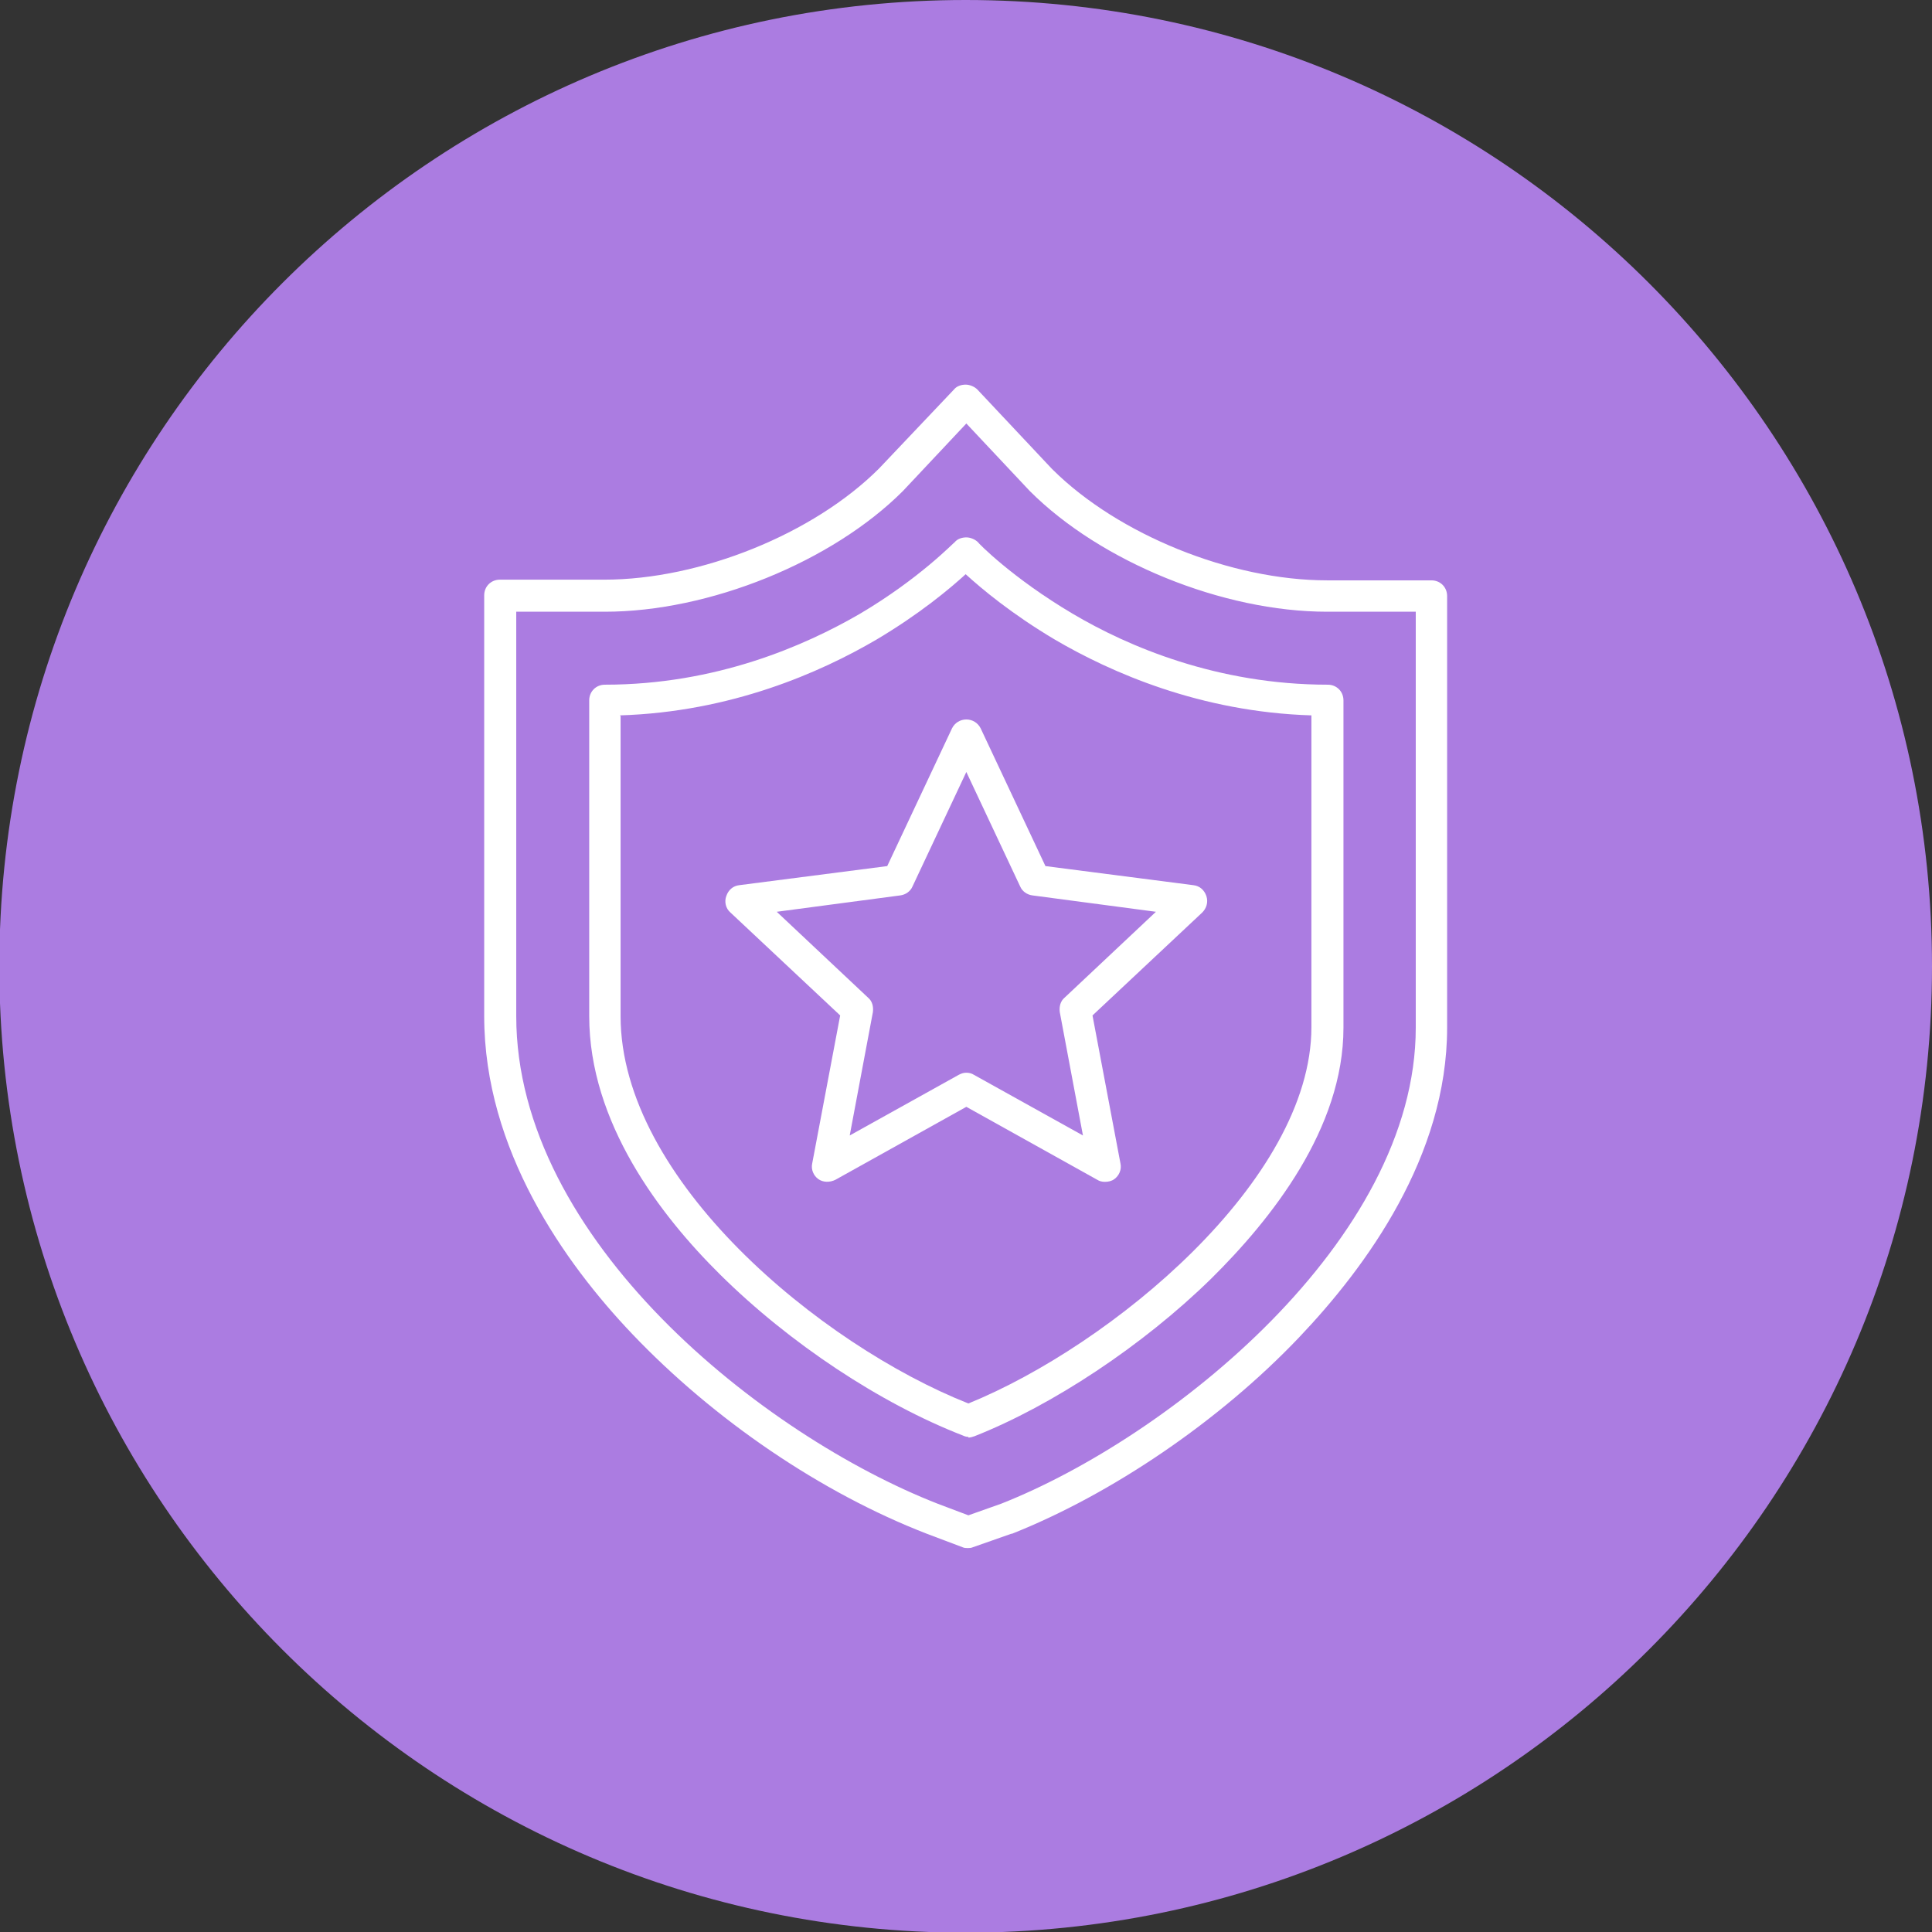
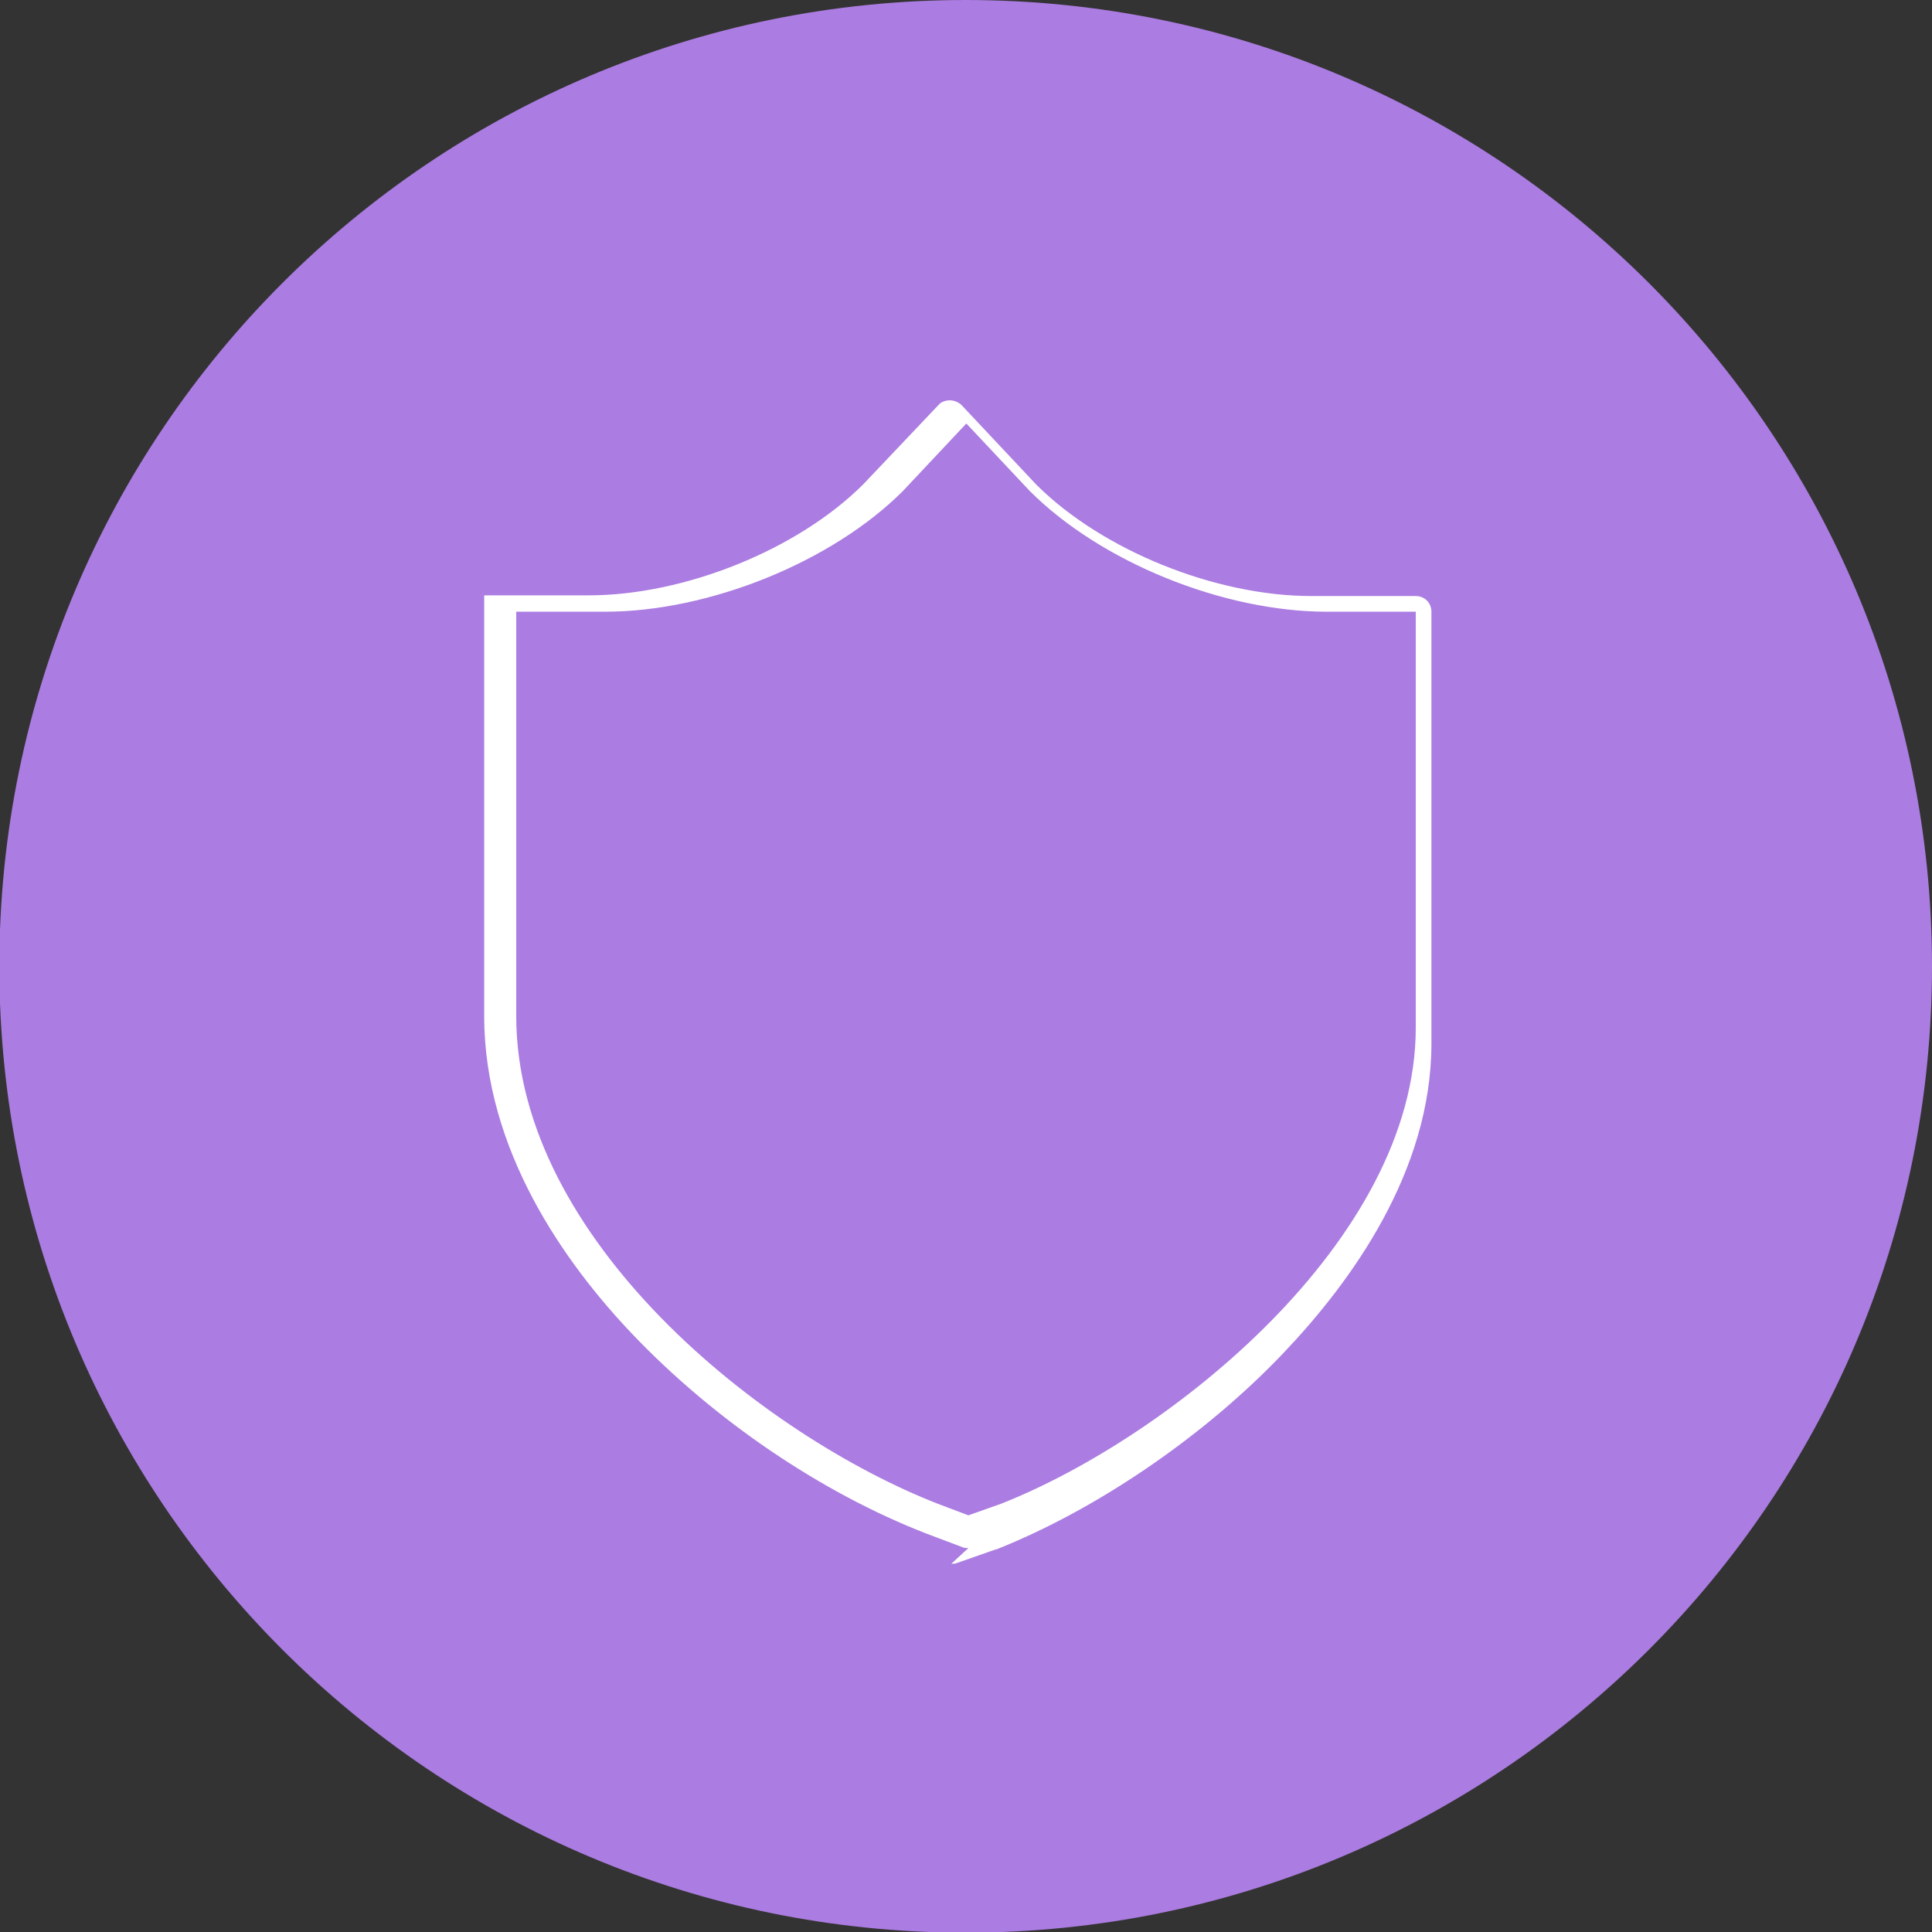
<svg xmlns="http://www.w3.org/2000/svg" clip-rule="evenodd" fill-rule="evenodd" height="300" image-rendering="optimizeQuality" shape-rendering="geometricPrecision" text-rendering="geometricPrecision" viewBox="0 0 2.833 2.833" width="300" version="1.1">
  <rect x="0" y="0" width="2.833" height="2.833" fill="#333333" stroke="none" />
  <g width="100%" height="100%" transform="matrix(1,0,0,1,0,0)">
    <linearGradient id="id0" gradientUnits="userSpaceOnUse" x1="1.417" x2="1.417" y1="2.833" y2="0">
      <stop offset="0" stop-color="#262261" />
      <stop offset=".012" stop-color="#262261" />
      <stop offset=".02" stop-color="#262261" />
      <stop offset=".031" stop-color="#262261" />
      <stop offset=".039" stop-color="#262261" />
      <stop offset=".051" stop-color="#262261" />
      <stop offset=".059" stop-color="#292363" />
      <stop offset=".071" stop-color="#2c2365" />
      <stop offset=".078" stop-color="#2f2468" />
      <stop offset=".09" stop-color="#32246a" />
      <stop offset=".102" stop-color="#35256c" />
      <stop offset=".11" stop-color="#37256e" />
      <stop offset=".122" stop-color="#3a2670" />
      <stop offset=".129" stop-color="#3d2672" />
      <stop offset=".141" stop-color="#3f2774" />
      <stop offset=".149" stop-color="#422776" />
      <stop offset=".161" stop-color="#442777" />
      <stop offset=".169" stop-color="#462879" />
      <stop offset=".18" stop-color="#48287a" />
      <stop offset=".188" stop-color="#4a287c" />
      <stop offset=".2" stop-color="#4c297d" />
      <stop offset=".212" stop-color="#4e297f" />
      <stop offset=".22" stop-color="#502980" />
      <stop offset=".231" stop-color="#512981" />
      <stop offset=".239" stop-color="#532a83" />
      <stop offset=".251" stop-color="#552a84" />
      <stop offset=".259" stop-color="#562a85" />
      <stop offset=".271" stop-color="#582a86" />
      <stop offset=".278" stop-color="#592b87" />
      <stop offset=".29" stop-color="#5a2b88" />
      <stop offset=".302" stop-color="#5b2b89" />
      <stop offset=".31" stop-color="#5c2b8a" />
      <stop offset=".322" stop-color="#5e2b8a" />
      <stop offset=".329" stop-color="#5f2c8b" />
      <stop offset=".341" stop-color="#602c8c" />
      <stop offset=".349" stop-color="#612c8d" />
      <stop offset=".361" stop-color="#612c8d" />
      <stop offset=".369" stop-color="#622c8e" />
      <stop offset=".38" stop-color="#622c8e" />
      <stop offset=".388" stop-color="#632c8e" />
      <stop offset=".4" stop-color="#632d8f" />
      <stop offset=".412" stop-color="#632d8f" />
      <stop offset=".42" stop-color="#642d8f" />
      <stop offset=".431" stop-color="#642d8f" />
      <stop offset=".439" stop-color="#652d90" />
      <stop offset=".451" stop-color="#652d90" />
      <stop offset=".459" stop-color="#672d90" />
      <stop offset=".471" stop-color="#682d90" />
      <stop offset=".478" stop-color="#6a2c90" />
      <stop offset=".49" stop-color="#6b2c90" />
      <stop offset=".502" stop-color="#6d2c90" />
      <stop offset=".51" stop-color="#6e2c90" />
      <stop offset=".522" stop-color="#702c90" />
      <stop offset=".529" stop-color="#712b90" />
      <stop offset=".541" stop-color="#722b90" />
      <stop offset=".549" stop-color="#732b90" />
      <stop offset=".561" stop-color="#752b90" />
      <stop offset=".569" stop-color="#762b90" />
      <stop offset=".58" stop-color="#772a8f" />
      <stop offset=".588" stop-color="#782a8f" />
      <stop offset=".6" stop-color="#792a8f" />
      <stop offset=".612" stop-color="#7a2a8f" />
      <stop offset=".62" stop-color="#7c2a8f" />
      <stop offset=".631" stop-color="#7d2a8f" />
      <stop offset=".639" stop-color="#7e298f" />
      <stop offset=".651" stop-color="#7f298f" />
      <stop offset=".659" stop-color="#80298f" />
      <stop offset=".671" stop-color="#81298f" />
      <stop offset=".678" stop-color="#82298f" />
      <stop offset=".69" stop-color="#82298f" />
      <stop offset=".702" stop-color="#83298f" />
      <stop offset=".71" stop-color="#84298f" />
      <stop offset=".722" stop-color="#85298f" />
      <stop offset=".729" stop-color="#85298f" />
      <stop offset=".741" stop-color="#86288e" />
      <stop offset=".749" stop-color="#87288e" />
      <stop offset=".761" stop-color="#87288e" />
      <stop offset=".769" stop-color="#88288e" />
      <stop offset=".78" stop-color="#89288e" />
      <stop offset=".788" stop-color="#89288e" />
      <stop offset=".8" stop-color="#8a288e" />
      <stop offset=".812" stop-color="#8b288e" />
      <stop offset=".82" stop-color="#8b288e" />
      <stop offset=".831" stop-color="#8c288e" />
      <stop offset=".839" stop-color="#8c288e" />
      <stop offset=".851" stop-color="#8d288e" />
      <stop offset=".859" stop-color="#8d288e" />
      <stop offset=".871" stop-color="#8d288e" />
      <stop offset=".878" stop-color="#8d288e" />
      <stop offset=".89" stop-color="#8e288e" />
      <stop offset=".902" stop-color="#8e288e" />
      <stop offset=".91" stop-color="#8e278e" />
      <stop offset=".922" stop-color="#8e278e" />
      <stop offset=".929" stop-color="#8e278e" />
      <stop offset=".941" stop-color="#8f278e" />
      <stop offset=".949" stop-color="#8f278e" />
      <stop offset=".961" stop-color="#8f278e" />
      <stop offset=".969" stop-color="#8f278e" />
      <stop offset=".98" stop-color="#90278e" />
      <stop offset=".988" stop-color="#90278e" />
      <stop offset="1" stop-color="#90278e" />
    </linearGradient>
    <g id="Layer_x0020_1">
      <path d="m2.833 1.417c0-.782-.634-1.417-1.417-1.417-.782 0-1.417.634-1.417 1.417 0 .782.634 1.417 1.417 1.417.782 0 1.417-.634 1.417-1.417z" fill="#ab7ce1" data-original-color="id0" stroke="none" stroke-opacity="1" fill-opacity="1" />
      <g id="_464604272">
        <g>
          <g>
            <g>
-               <path id="_260620824" d="m1.42 2.27c-.003 0-.006-0-.008-.001l-.053-.02c-.155-.06-.312-.167-.432-.293-.099-.104-.217-.27-.217-.466v-.617c0-.013.01-.023.023-.023h.153c.141 0 .307-.067.403-.163l.11-.116c.004-.005.011-.007.017-.007.006 0 .013.003.017.007l.109.116c.001.001.001.001.002.002.096.095.261.162.402.162h.153c.013 0 .023.01.023.023v.633c0 .188-.118.35-.217.454-.117.123-.275.23-.421.288-0 0-.001 0-.001 0l-.057.02c-.002.001-.005.001-.008.001zm-.663-1.373v.593c0 .328.362.615.618.715l.045.017.048-.017c.246-.097.608-.386.608-.698v-.61h-.13c-.153 0-.332-.073-.436-.177 0 0-0-0-0-0l-.093-.099-.093.099c0 0-0.0 0-0.0 0-.104.104-.284.177-.437.177h-.13z" fill="#ffffff" fill-opacity="1" data-original-color="#ffffffff" stroke="none" stroke-opacity="1" />
+               <path id="_260620824" d="m1.42 2.27c-.003 0-.006-0-.008-.001l-.053-.02c-.155-.06-.312-.167-.432-.293-.099-.104-.217-.27-.217-.466v-.617h.153c.141 0 .307-.067.403-.163l.11-.116c.004-.005.011-.007.017-.007.006 0 .013.003.017.007l.109.116c.001.001.001.001.002.002.096.095.261.162.402.162h.153c.013 0 .023.01.023.023v.633c0 .188-.118.35-.217.454-.117.123-.275.23-.421.288-0 0-.001 0-.001 0l-.057.02c-.002.001-.005.001-.008.001zm-.663-1.373v.593c0 .328.362.615.618.715l.045.017.048-.017c.246-.097.608-.386.608-.698v-.61h-.13c-.153 0-.332-.073-.436-.177 0 0-0-0-0-0l-.093-.099-.093.099c0 0-0.0 0-0.0 0-.104.104-.284.177-.437.177h-.13z" fill="#ffffff" fill-opacity="1" data-original-color="#ffffffff" stroke="none" stroke-opacity="1" />
            </g>
          </g>
          <g>
-             <path id="_260620968" d="m1.42 2.107c-.003 0-.006-.001-.008-.002-.121-.047-.254-.135-.356-.236-.088-.087-.192-.223-.192-.379v-.463c0-.013.01-.023.023-.023.163 0 .293-.057.374-.104.088-.052.138-.105.139-.105.004-.005.011-.007.017-.007.006 0 .013.003.017.007 0.0.001.051.053.139.105.081.048.212.104.374.104.013 0 .023.01.023.023v.48c0 .148-.106.281-.194.368-.1.098-.233.186-.347.231-.003.001-.006.002-.009.002zm-.51-1.057v.44c0 .24.293.482.51.568.209-.085.503-.327.503-.552v-.457c-.163-.005-.294-.063-.376-.111-.064-.038-.108-.075-.131-.096-.023.021-.067.058-.131.096-.082.048-.213.106-.376.111z" fill="#ffffff" fill-opacity="1" data-original-color="#ffffffff" stroke="none" stroke-opacity="1" />
-           </g>
+             </g>
          <g>
-             <path id="_260620680" d="m1.62 1.733c-.004 0-.008-.001-.011-.003l-.192-.107-.192.107c-.008.004-.018.004-.025-.001-.007-.005-.011-.014-.009-.023l.041-.217-.161-.151c-.007-.006-.009-.016-.006-.024.003-.009.01-.015.019-.016l.217-.028.095-.202c.004-.008.012-.013.021-.013.009 0 .017.005.021.013l.095.202.217.028c.009.001.016.007.019.016s0.0.018-.006.024l-.161.151.041.217c.002.009-.002.018-.009.023-.004.003-.009.004-.014.004zm-.203-.16c.004 0 .008.001.011.003l.16.089-.034-.181c-.001-.008.001-.016.007-.021l.134-.126-.181-.024c-.008-.001-.015-.006-.018-.013l-.079-.168-.079.168c-.003.007-.01.012-.018.013l-.181.024.134.126c.006.005.008.013.007.021l-.034.181.16-.089c.004-.002.007-.003.011-.003z" fill="#ffffff" fill-opacity="1" data-original-color="#ffffffff" stroke="none" stroke-opacity="1" />
-           </g>
+             </g>
        </g>
      </g>
    </g>
  </g>
</svg>